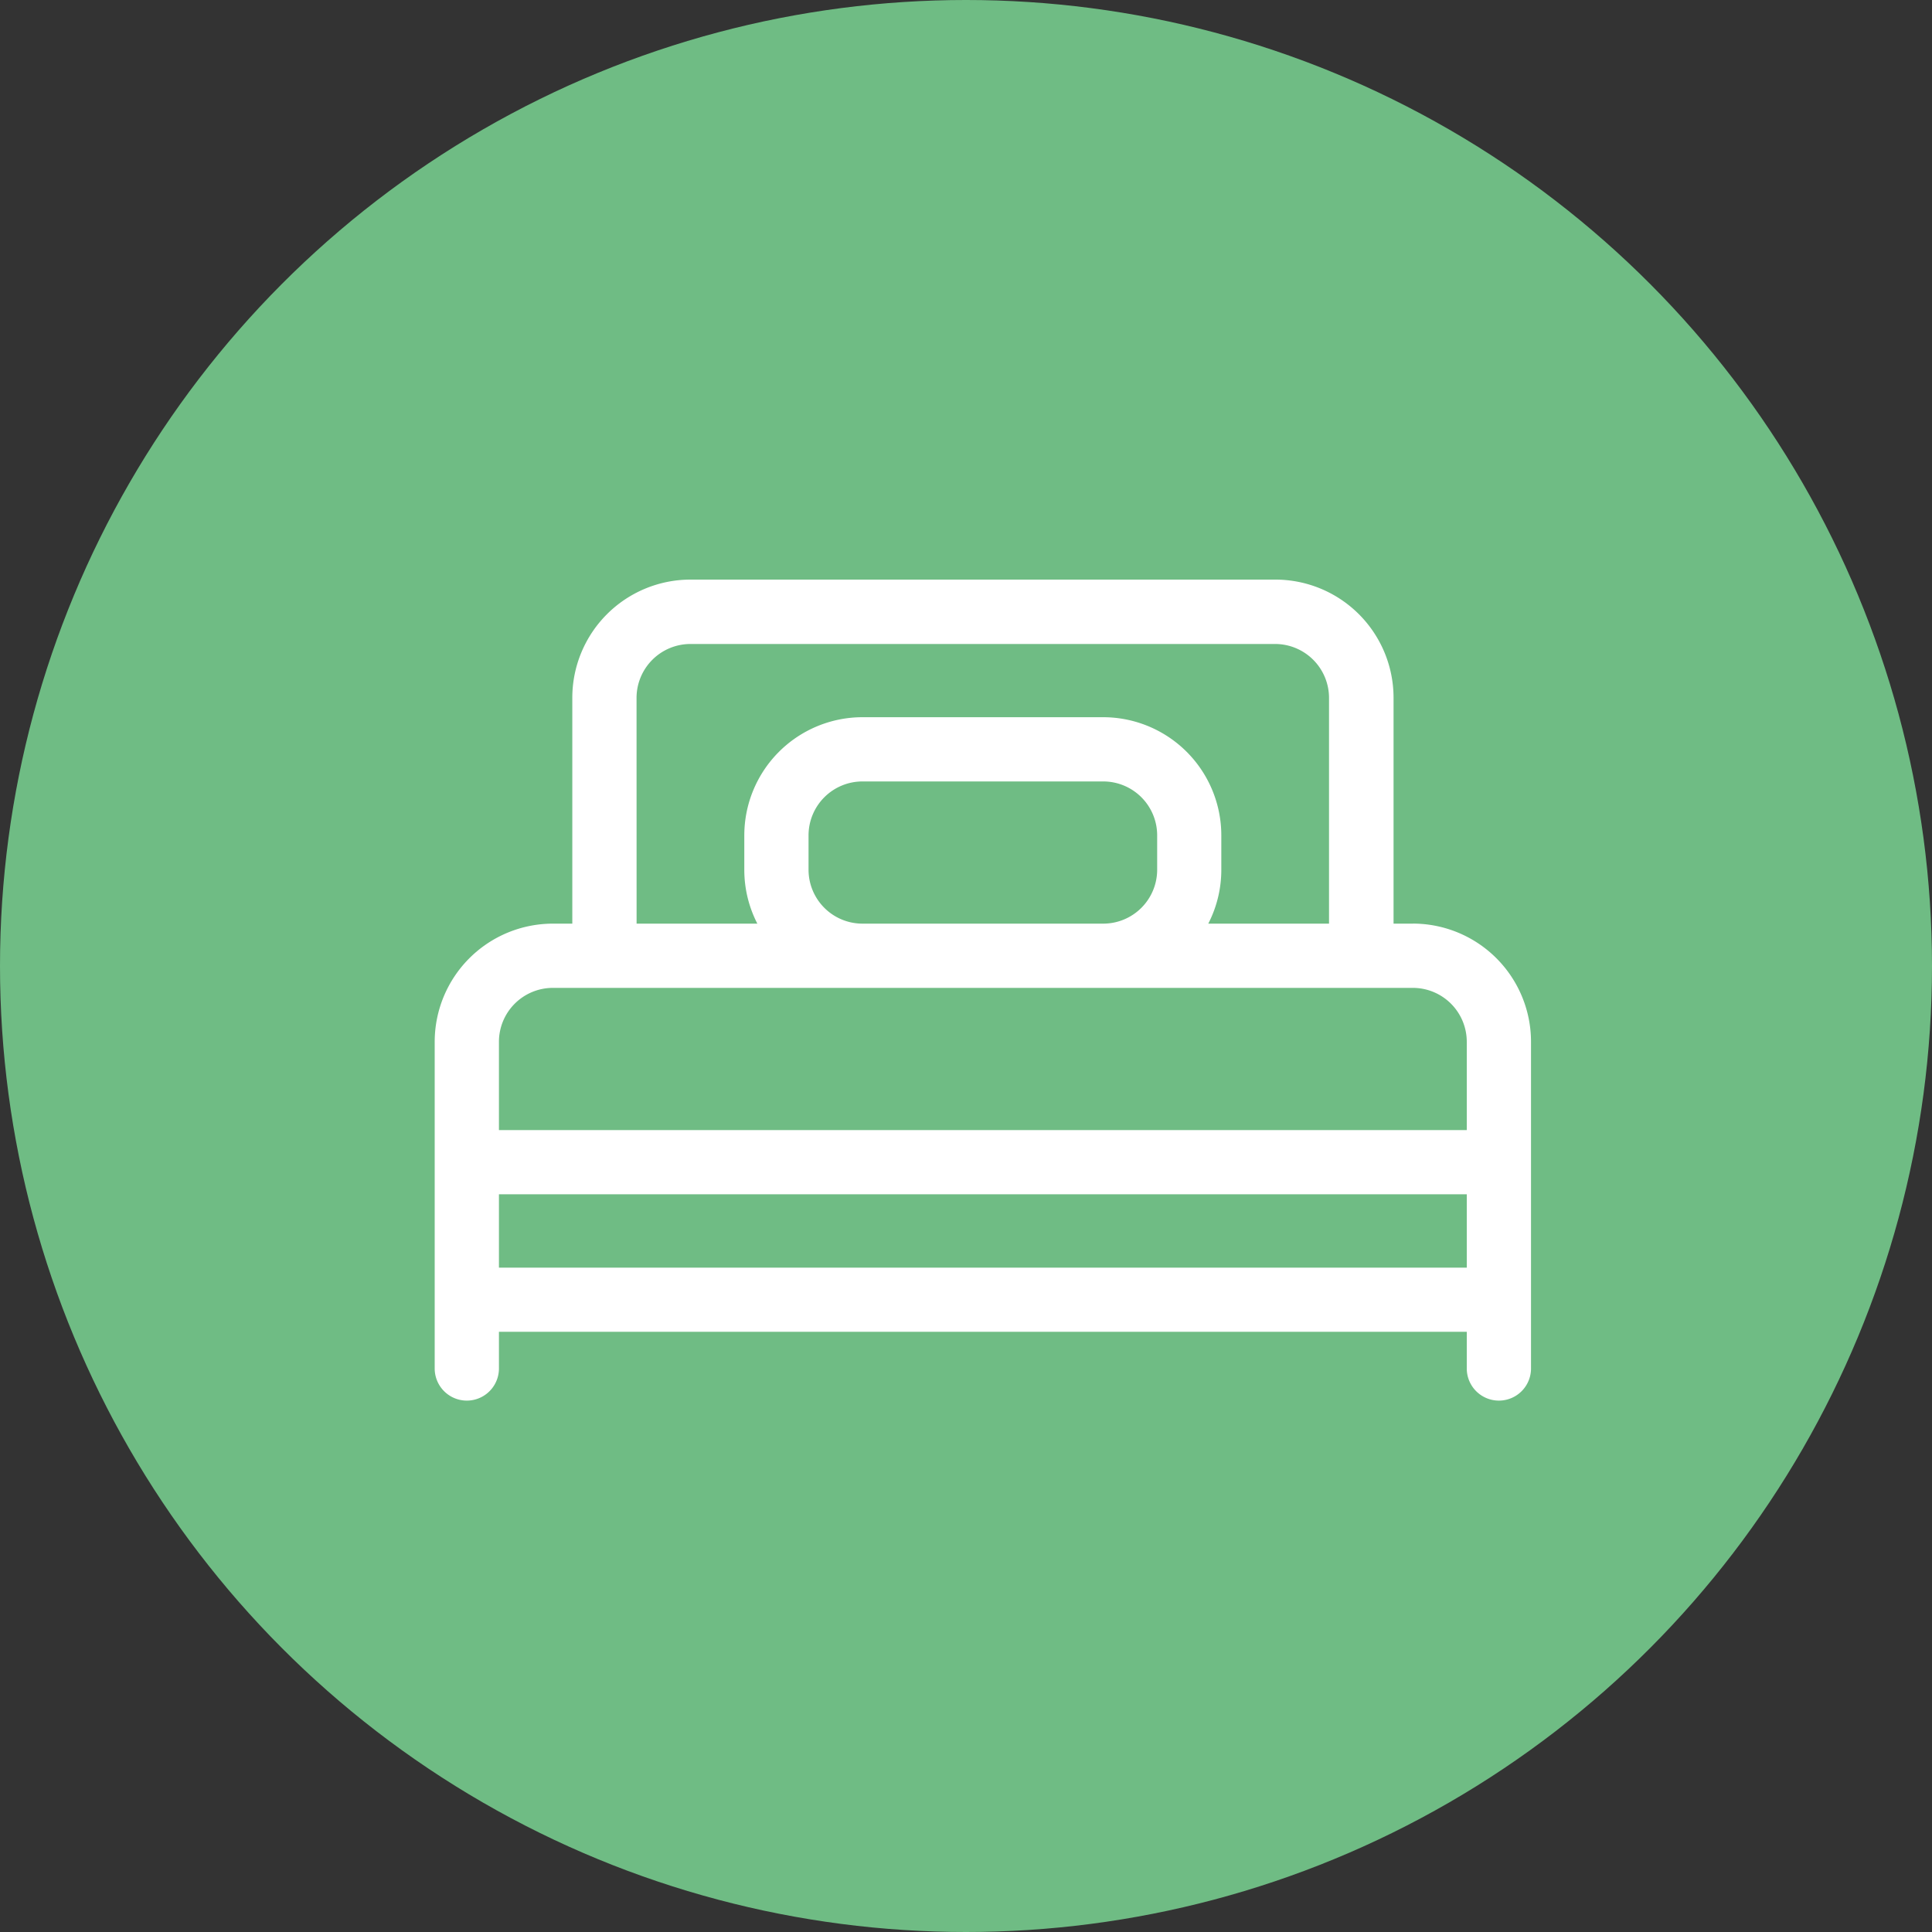
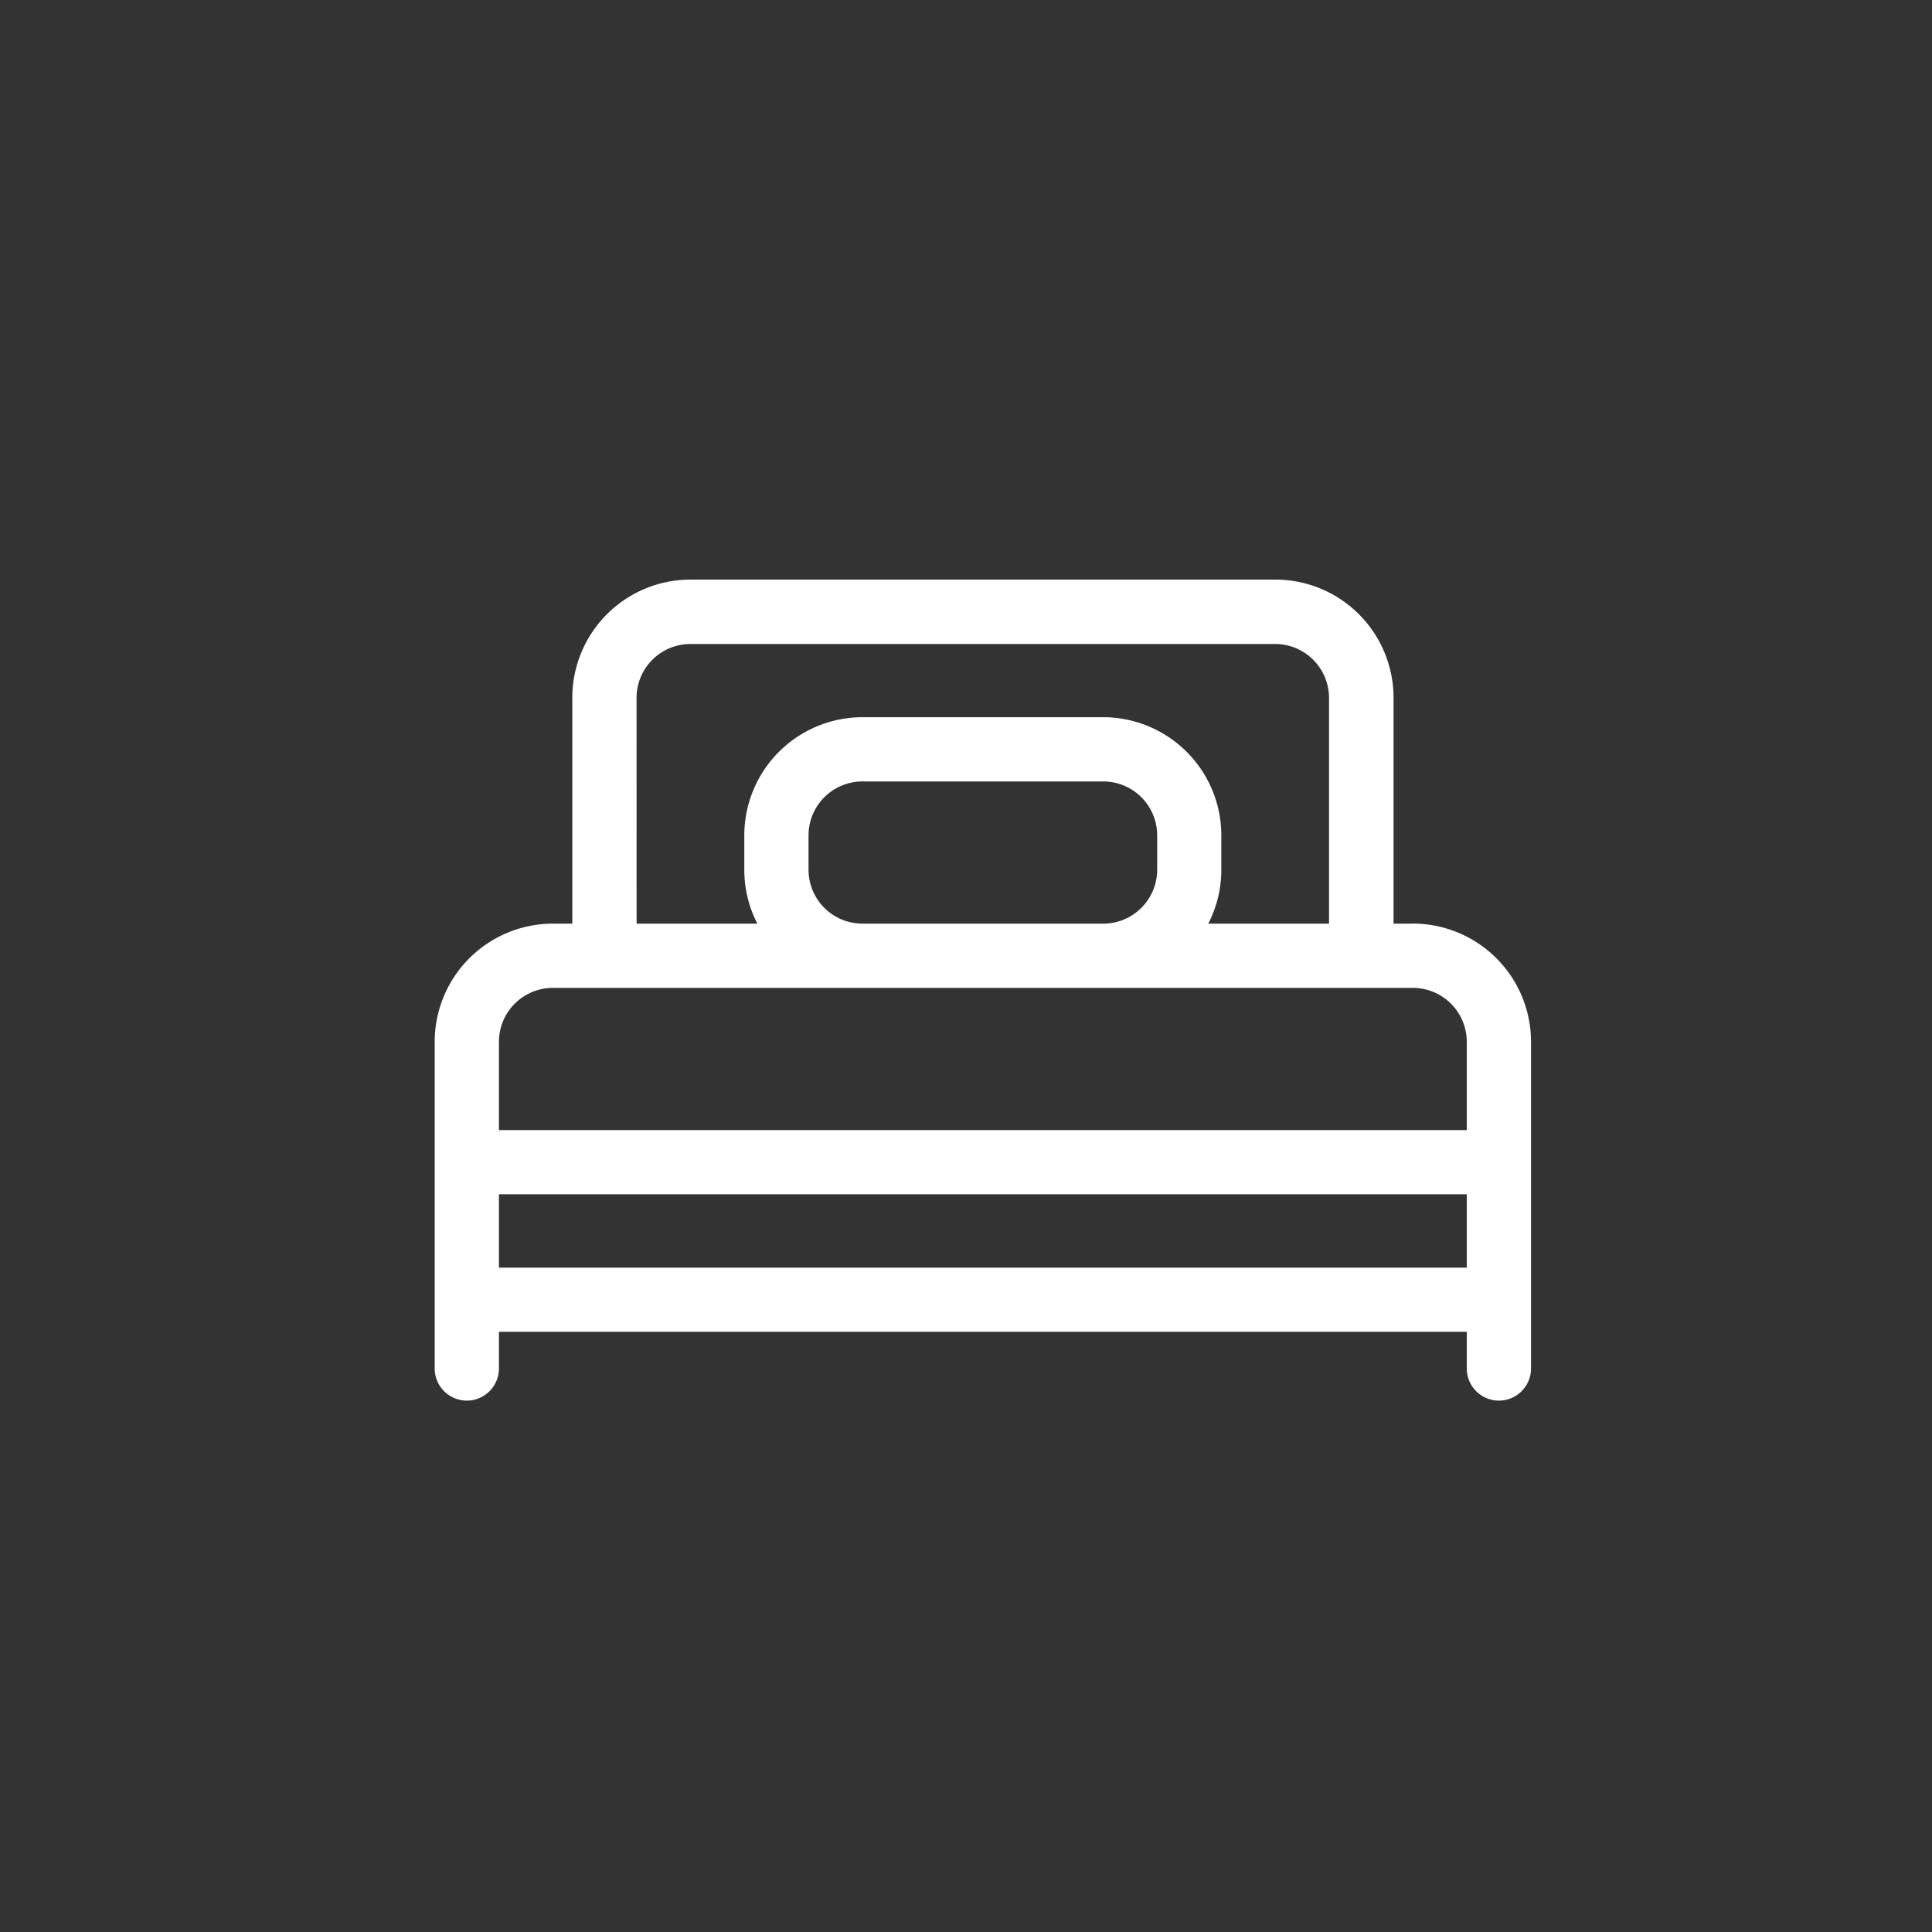
<svg xmlns="http://www.w3.org/2000/svg" width="40" height="40" viewBox="0 0 40 40">
  <rect x="0" y="0" width="40" height="40" fill="#333333" stroke="none" />
  <g id="icon" transform="translate(32 113.787)">
-     <circle id="Ellipse_278" data-name="Ellipse 278" cx="20" cy="20" r="20" transform="translate(-32 -113.787)" fill="#6fbc84" />
    <path id="bed" d="M20.252,71.39h-.4V66.713A2.448,2.448,0,0,0,17.4,64.267H5.295a2.448,2.448,0,0,0-2.446,2.446V71.39h-.4A2.448,2.448,0,0,0,0,73.835V80.6a.665.665,0,1,0,1.33,0v-.76H21.368v.76a.665.665,0,1,0,1.33,0V73.835a2.448,2.448,0,0,0-2.446-2.446ZM4.179,66.713A1.117,1.117,0,0,1,5.295,65.6H17.4a1.117,1.117,0,0,1,1.116,1.116V71.39h-2.5a2.43,2.43,0,0,0,.27-1.116v-.712a2.448,2.448,0,0,0-2.446-2.446H8.856A2.448,2.448,0,0,0,6.41,69.562v.712a2.43,2.43,0,0,0,.27,1.116h-2.5ZM7.74,70.274v-.712a1.117,1.117,0,0,1,1.116-1.116h4.986a1.117,1.117,0,0,1,1.116,1.116v.712a1.117,1.117,0,0,1-1.116,1.116H8.856A1.117,1.117,0,0,1,7.74,70.274ZM2.446,72.72H20.252a1.117,1.117,0,0,1,1.116,1.116v1.828H1.33V73.835A1.117,1.117,0,0,1,2.446,72.72ZM1.33,76.993H21.368v1.519H1.33Z" transform="translate(-23 -166.054)" fill="#fff" />
  </g>
</svg>